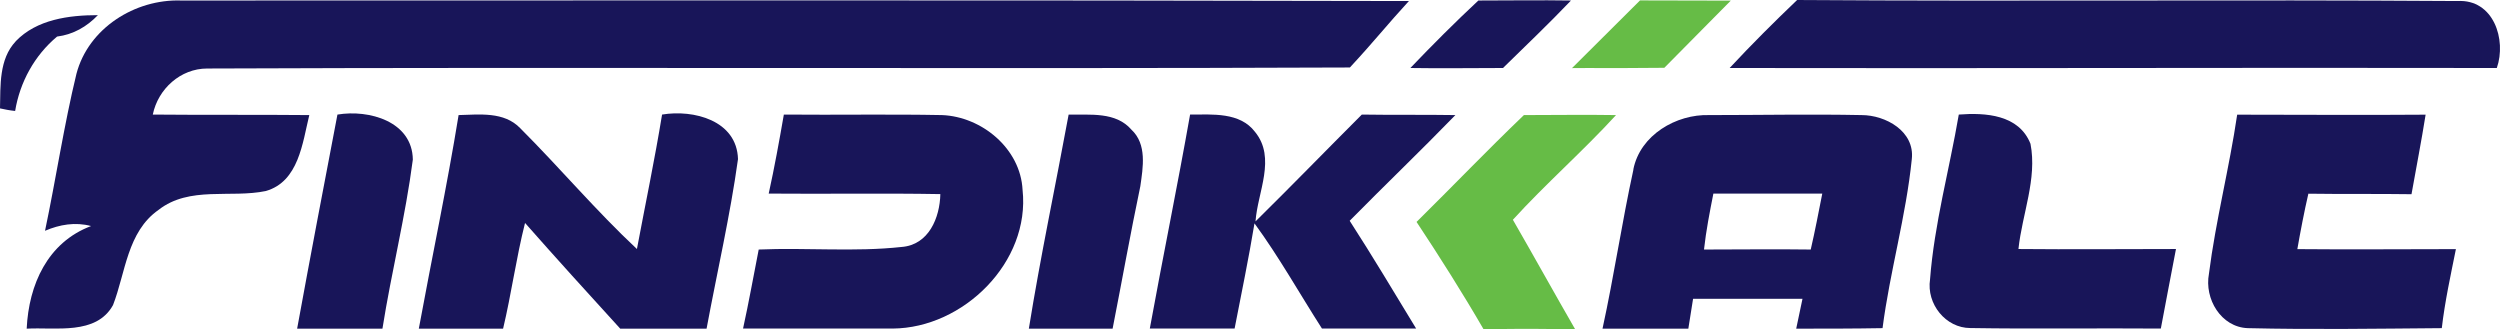
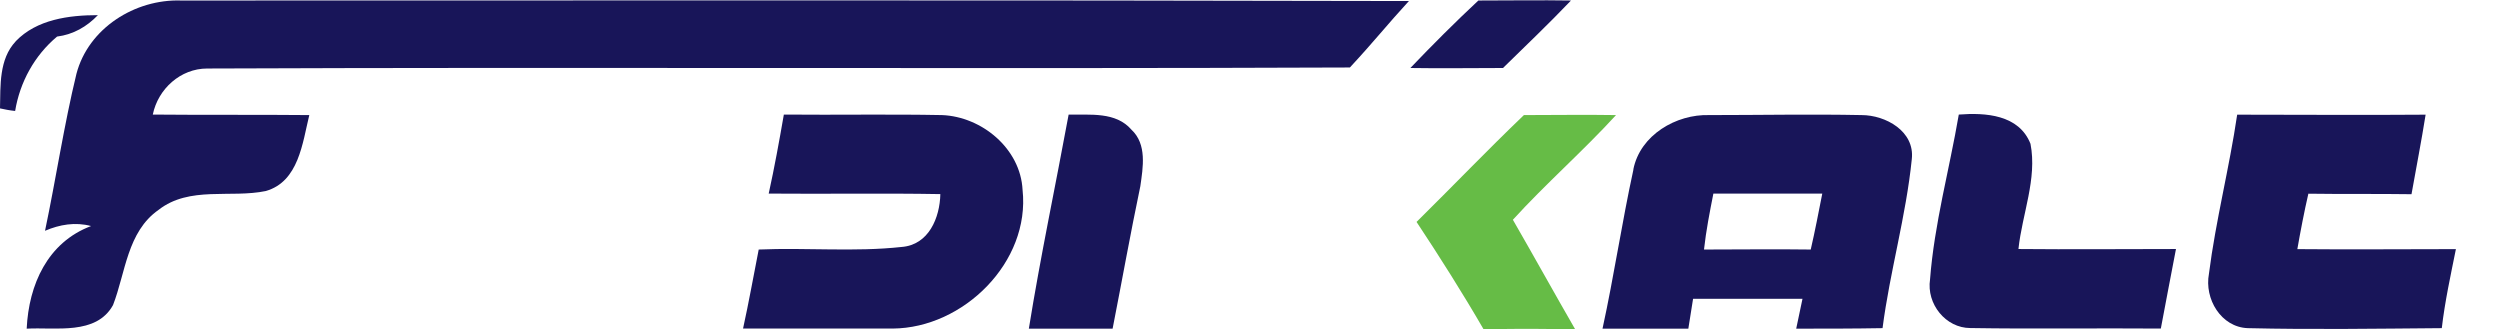
<svg xmlns="http://www.w3.org/2000/svg" id="Layer_1" data-name="Layer 1" viewBox="0 0 242.65 31.95">
  <defs>
    <style>
      .cls-1 {
        fill: #66bc46;
      }

      .cls-1, .cls-2 {
        fill-rule: evenodd;
      }

      .cls-2 {
        fill: #181559;
      }
    </style>
  </defs>
  <path class="cls-2" d="M7.42,7.16C8.58,2.74,13.1-.1,17.57,.05,57.4,.05,96.93,0,136.75,.1c-2.09,2.27-3.38,3.92-5.73,6.45-36.67,.15-74.24-.05-110.91,.1-2.59,0-4.77,1.98-5.28,4.47,5.08,.05,10.16,0,15.19,.05-.66,2.69-1.02,6.45-4.22,7.37-3.4,.71-7.42-.51-10.41,1.83-3.05,2.13-3.2,6.1-4.42,9.24-1.63,2.95-5.59,2.13-8.38,2.29,.2-4.27,2.03-8.38,6.25-9.96-1.52-.41-3.05-.15-4.47,.46,1.07-5.08,1.83-10.21,3.05-15.24Z" />
  <path class="cls-2" d="M136.89,6.6c2.13-2.23,4.37-4.47,6.6-6.55,3,0,5.99-.05,8.99,0-2.13,2.23-4.37,4.37-6.6,6.55-3,0-5.99,.05-8.99,0Z" />
-   <path class="cls-1" d="M152.59,6.61l-.03,.02L159.18,.04c2.71,0,6.59,.02,8.81,.02l-6.45,6.52c-6.99,.06-6.05,0-8.95,.03Z" />
-   <path class="cls-2" d="M167.88,6.6c2.13-2.29,4.32-4.47,6.55-6.6,21.38,.15,42.77-.05,64.1,.1,3.5-.2,4.77,3.76,3.81,6.5-24.84-.05-49.63,.05-74.46,0Z" />
+   <path class="cls-2" d="M167.88,6.6Z" />
  <path class="cls-2" d="M1.52,4.01C3.56,1.88,6.7,1.47,9.5,1.47c-1.07,1.12-2.39,1.88-3.96,2.08C3.35,5.38,1.93,7.97,1.47,10.77c-.51-.05-1.02-.15-1.47-.25,.05-2.23-.1-4.77,1.52-6.5Z" />
-   <path class="cls-2" d="M32.76,11.12c3.05-.51,7.26,.66,7.31,4.37-.71,5.49-2.08,10.92-2.95,16.41h-8.28c1.27-6.96,2.59-13.87,3.91-20.77Z" />
  <path class="cls-2" d="M76.09,11.12c5.13,.05,10.21-.05,15.34,.05,3.86,.15,7.62,3.25,7.82,7.26,.76,7.01-5.74,13.41-12.6,13.46h-14.53c.56-2.54,1.02-5.13,1.52-7.67,4.62-.2,9.3,.25,13.87-.25,2.64-.2,3.71-2.84,3.76-5.13-5.54-.1-11.12,0-16.66-.05,.56-2.54,1.02-5.08,1.47-7.67Z" />
-   <path class="cls-2" d="M132.17,11.12c3.05,.05,6.04,0,9.09,.05-3.35,3.45-6.86,6.81-10.26,10.26,2.23,3.45,4.32,6.96,6.45,10.46h-9.14c-2.18-3.4-4.17-6.96-6.55-10.21-.56,3.4-1.27,6.81-1.93,10.21h-8.23c1.27-6.96,2.69-13.87,3.91-20.77,2.18,0,4.83-.25,6.3,1.68,2.08,2.54,.25,5.84,.05,8.69,3.45-3.4,6.86-6.91,10.31-10.36Z" />
  <path class="cls-1" d="M147.91,11.17c3,0,5.94-.05,8.94,0-3.2,3.5-6.81,6.65-10.01,10.16,2.11,3.66,4.06,7.19,6.04,10.62-2.91,0-3.23-.07-8.89,0-1.96-3.39-4.27-7.05-6.5-10.41,3.5-3.45,6.86-6.96,10.41-10.36Z" />
  <path class="cls-2" d="M166.3,18.79h10.57c-.36,1.83-.71,3.66-1.12,5.43-3.45-.05-6.91,0-10.36,0,.2-1.83,.56-3.66,.91-5.43Zm-7.77-2.34c.66-3.35,4.17-5.38,7.37-5.28,4.93,0,9.85-.1,14.78,0,2.34,0,5.18,1.57,4.88,4.27-.56,5.54-2.13,10.92-2.84,16.41-2.79,.05-5.59,.05-8.38,.05,.2-.97,.41-1.93,.61-2.9h-10.62c-.15,.96-.3,1.93-.46,2.9h-8.33c1.12-5.13,1.88-10.31,3-15.44Z" />
  <path class="cls-2" d="M190.12,11.12c2.59-.2,5.84,0,6.96,2.84,.66,3.4-.81,6.81-1.17,10.21,5.08,.05,10.21,0,15.29,0-.51,2.59-.97,5.13-1.47,7.72-6.15-.05-12.34,.05-18.49-.05-2.39,0-4.27-2.34-3.91-4.72,.41-5.38,1.88-10.67,2.79-16Z" />
-   <path class="cls-2" d="M44.5,11.17c2.03-.05,4.42-.36,5.99,1.27,3.86,3.86,7.37,8.03,11.33,11.73,.81-4.32,1.73-8.69,2.44-13.05,3.05-.51,7.26,.56,7.37,4.32-.76,5.49-2.03,10.97-3.05,16.46h-8.38c-3.1-3.4-6.2-6.81-9.24-10.26-.86,3.4-1.32,6.86-2.13,10.26h-8.18c1.27-6.91,2.74-13.82,3.86-20.72Z" />
  <path class="cls-2" d="M103.72,11.12c2.08,.05,4.57-.3,6.1,1.47,1.52,1.42,1.12,3.66,.86,5.49-.96,4.57-1.78,9.19-2.69,13.82h-8.13c1.12-6.96,2.59-13.87,3.86-20.77Z" />
  <path class="cls-2" d="M214.4,26.57c.66-5.18,1.98-10.26,2.74-15.44,6.1,0,12.19,.05,18.29,0-.41,2.59-.91,5.13-1.37,7.72-3.35-.05-6.65,0-10.01-.05-.41,1.78-.76,3.61-1.07,5.38,5.13,.05,10.26,0,15.39,0-.51,2.54-1.07,5.08-1.37,7.67-6.25,.05-12.55,.15-18.84,0-2.59-.1-4.22-2.84-3.76-5.28Z" />
</svg>